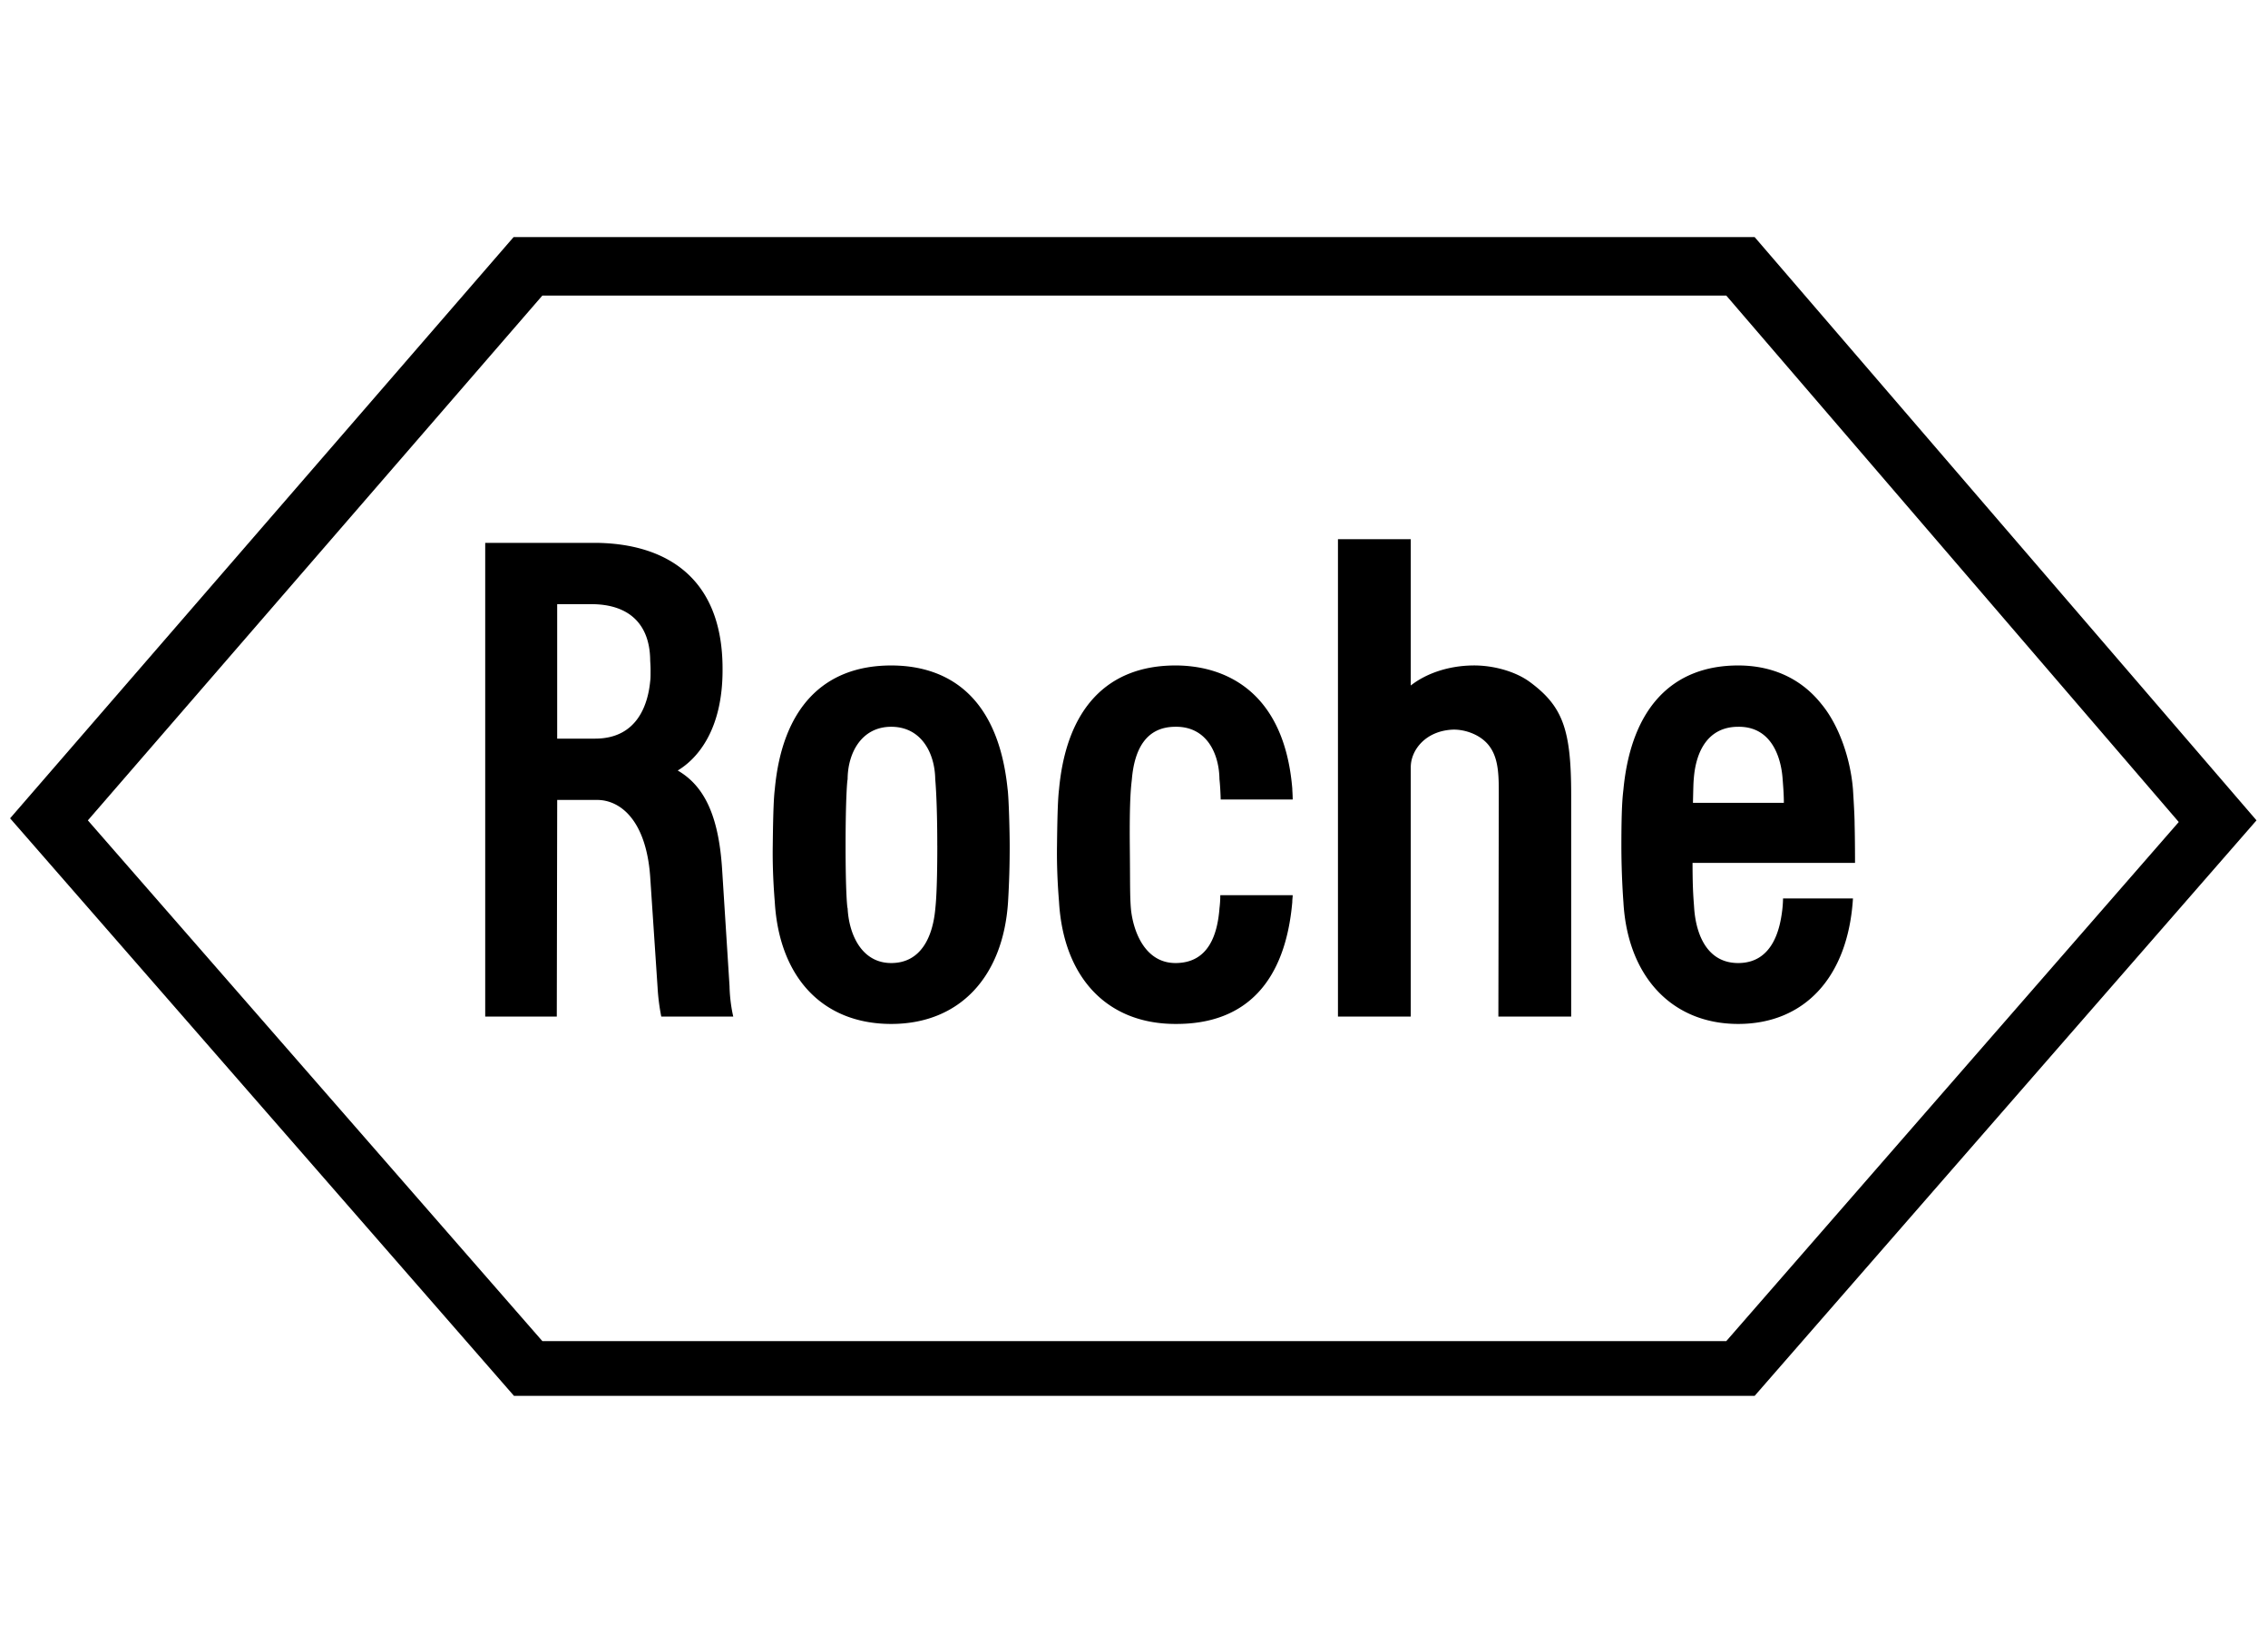
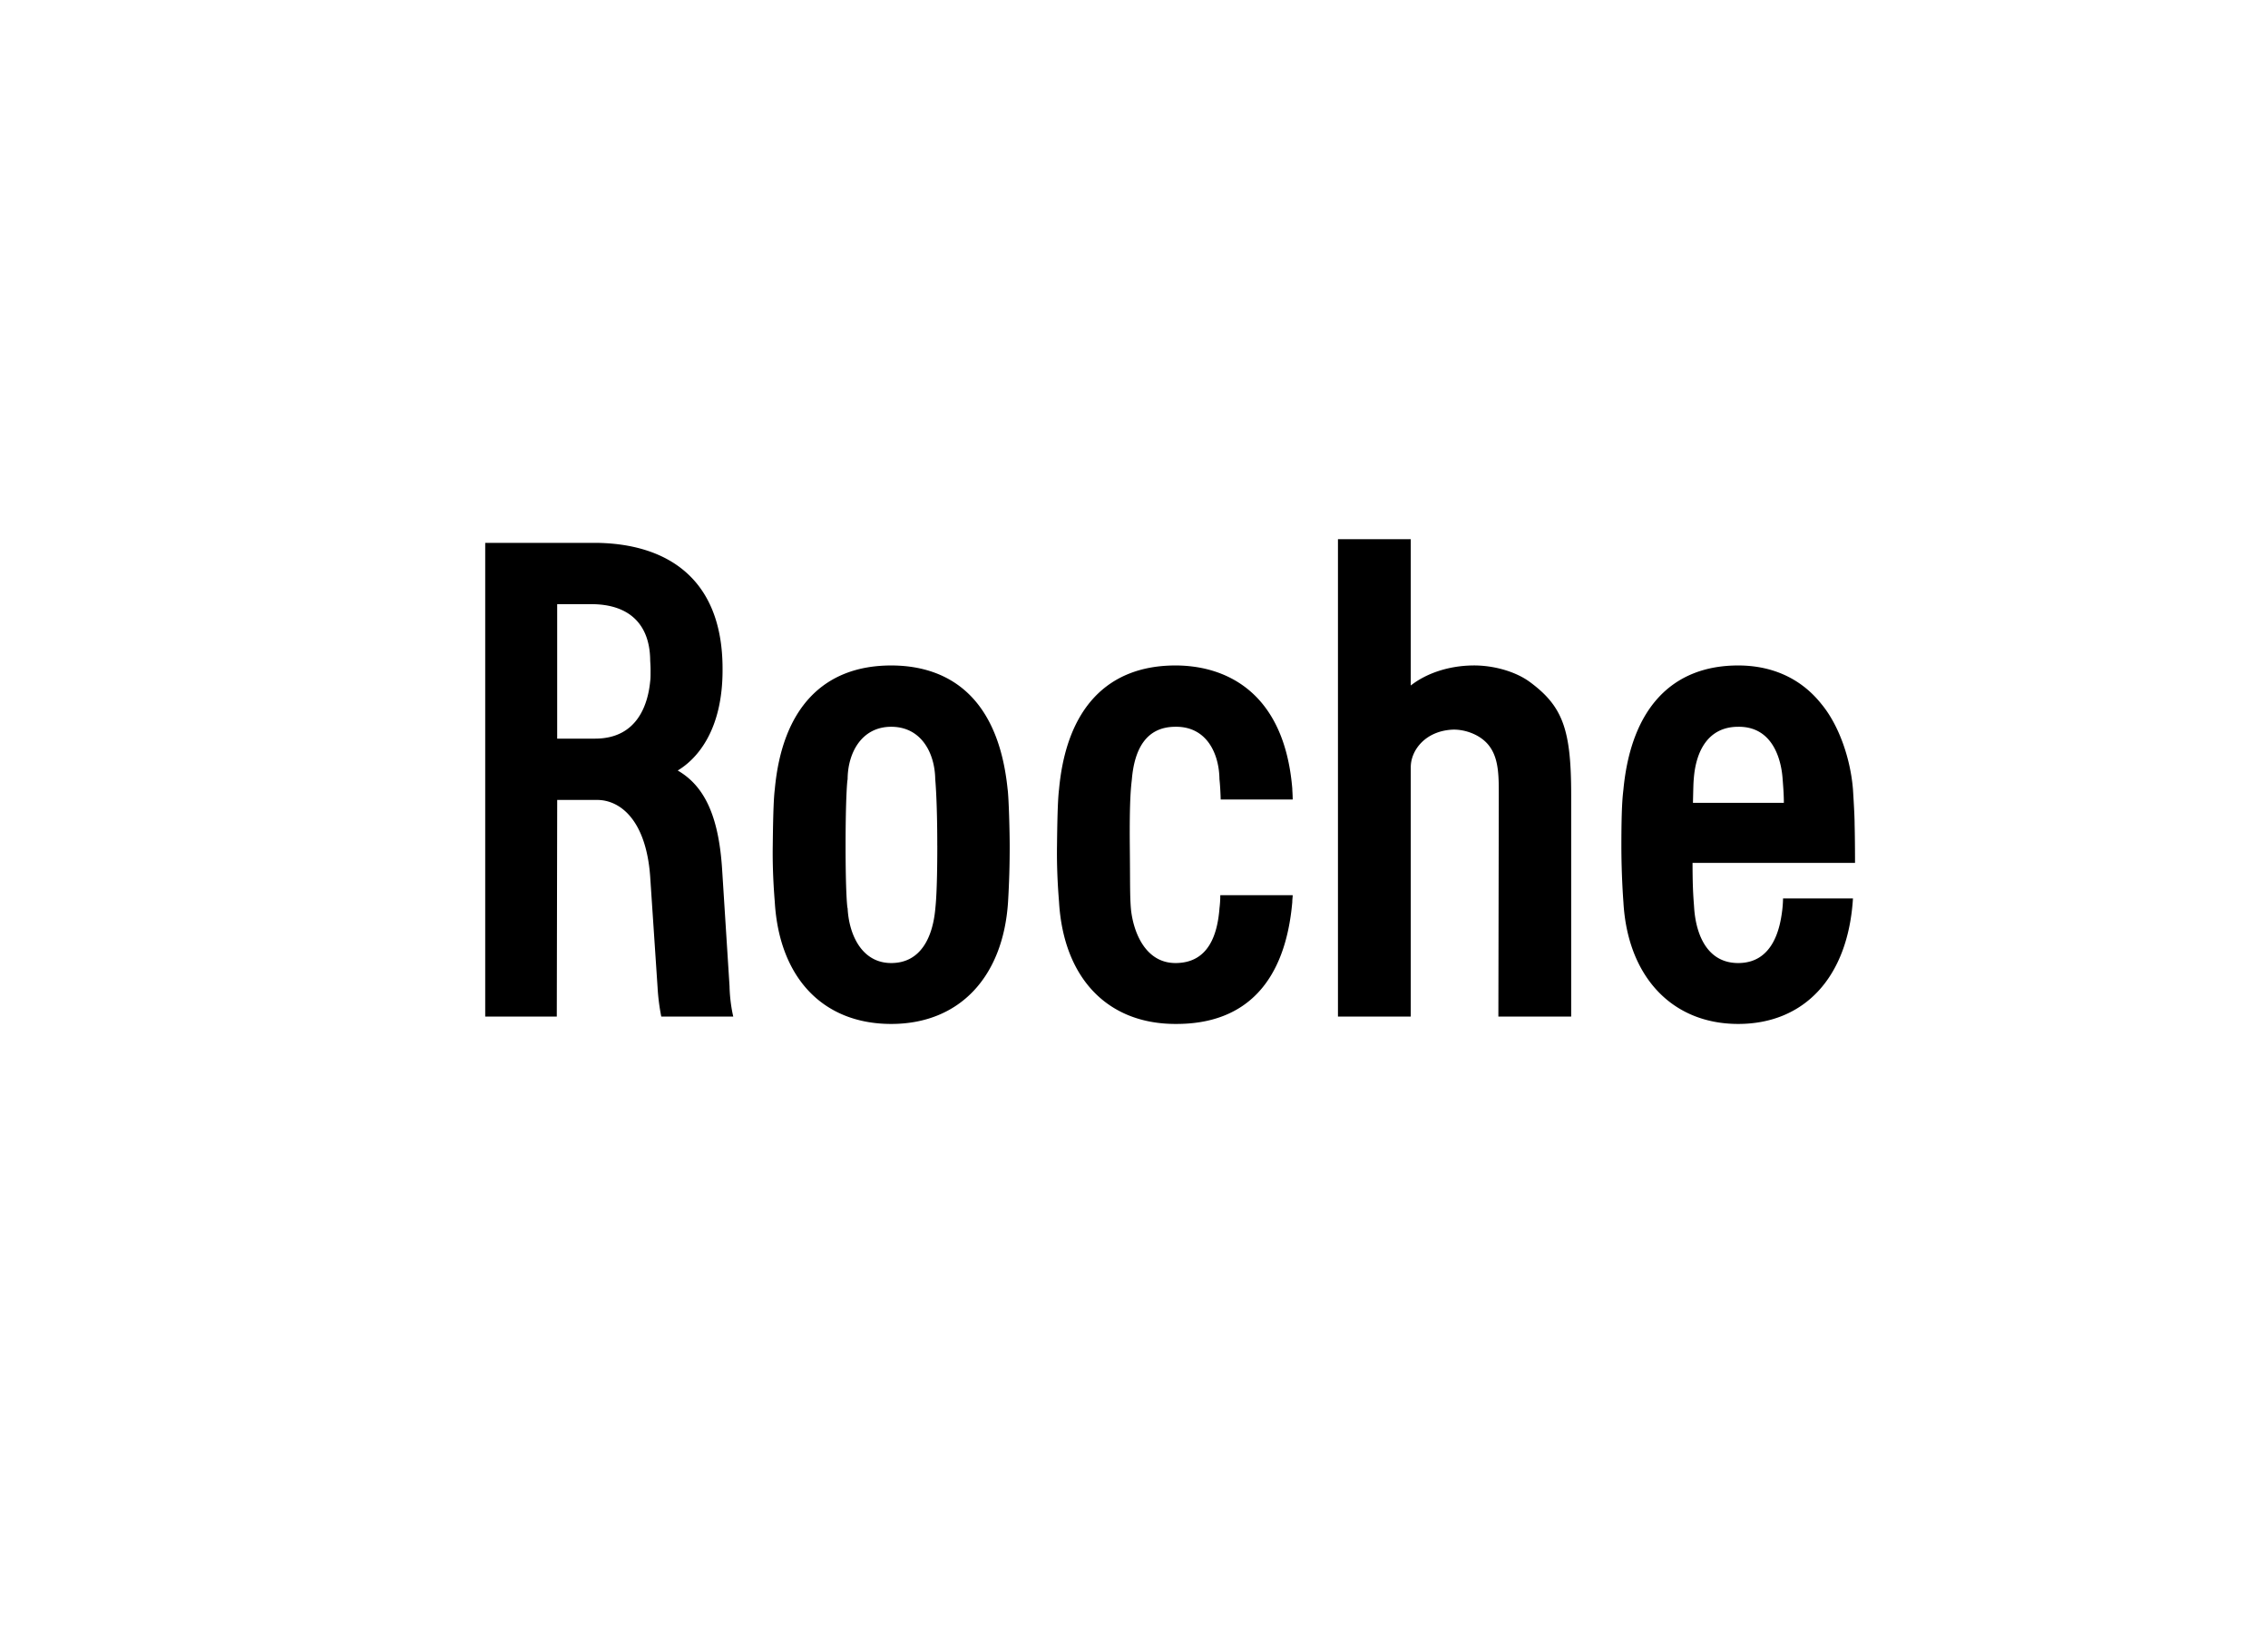
<svg xmlns="http://www.w3.org/2000/svg" class="mx-9 fill-gray-500" height="72px" width="100px" viewBox="0 0 100 72">
  <path d="M67.444 30.062c-.616-.45-1.596-.74-2.539-.721-1.034.018-2.013.342-2.702.883v-6.452h-3.21v21.05h3.21V33.828c0-.757.653-1.604 1.85-1.658.526-.018 1.27.217 1.65.775.4.577.381 1.37.381 2.217l-.018 9.66h3.21v-9.768c0-2.884-.362-3.91-1.832-4.992Zm-26.117 7.227c0 2.054-.073 2.63-.091 2.811-.109 1.154-.598 2.361-1.94 2.361-1.325 0-1.869-1.298-1.923-2.415-.018 0-.09-.703-.09-2.757 0-2.055.072-2.92.09-2.92 0-1.171.616-2.325 1.922-2.325 1.324 0 1.923 1.154 1.941 2.307 0 .018.09.883.09 2.938Zm3.101-2.487c-.453-4.488-3.029-5.461-5.133-5.461-2.992 0-4.806 1.892-5.133 5.46-.036.289-.072.812-.09 2.488-.018 1.225.072 2.234.09 2.487.2 3.334 2.123 5.37 5.133 5.37 3.011 0 4.934-2.072 5.151-5.37a39.99 39.99 0 0 0 .073-2.487c0-.559-.036-2.055-.09-2.487Zm30.217.594c.018-.703.018-.847.036-1.045.09-1.261.653-2.307 1.959-2.307 1.542-.018 1.904 1.478 1.959 2.307.036.45.054.739.054 1.045h-4.008Zm3.972 4.218s0 .234-.036.522c-.091.739-.381 2.325-1.941 2.325-1.342 0-1.85-1.207-1.94-2.397-.019-.342-.073-.72-.073-2.018h7.164s0-1.064-.018-1.694c0-.253-.018-.667-.073-1.55-.109-1.352-.616-2.83-1.396-3.767-.889-1.117-2.159-1.694-3.664-1.694-2.902 0-4.716 1.874-5.06 5.46-.037.325-.091.776-.091 2.488 0 1.225.072 2.252.09 2.487.182 3.28 2.14 5.37 5.061 5.37 2.902 0 4.843-2.036 5.06-5.532h-3.083Z" />
-   <path d="M23.915 13.031h52.199l19.951 23.212-19.951 22.888h-52.2l-20.04-22.96 20.04-23.14Zm53.45-2.577h-54.72L.445 36.08l22.218 25.465h54.702L99.493 36.17 77.365 10.453Z" />
  <path d="M24.568 26.638h1.505c1.65 0 2.558.865 2.594 2.415 0 .126.018.252.018.486 0 .288 0 .379-.018.505-.09.919-.508 2.523-2.43 2.523h-1.67v-5.93Zm7.6 16.868-.327-5.154c-.145-2.307-.744-3.676-1.959-4.38.87-.522 1.995-1.802 1.977-4.487 0-4.073-2.557-5.515-5.568-5.55h-4.897v20.887h3.156l.018-9.552h1.76c1.015 0 2.157.883 2.339 3.37l.326 4.884a9.24 9.24 0 0 0 .164 1.298h3.174s-.146-.577-.164-1.316Zm21.637-4.036c0 .234-.018.432-.036.576-.09 1.172-.49 2.415-1.94 2.415-1.325 0-1.85-1.352-1.96-2.343-.054-.595-.036-1.063-.054-2.83-.018-2.054.054-2.594.09-2.919.11-1.316.617-2.325 1.923-2.325 1.36-.018 1.923 1.154 1.94 2.307 0 .018.037.288.055.901h3.174c0-.216-.018-.396-.018-.486-.363-4.362-3.047-5.425-5.15-5.425-2.993 0-4.807 1.892-5.134 5.46-.036.289-.072.812-.09 2.488-.018 1.225.072 2.234.09 2.487.2 3.334 2.122 5.37 5.133 5.37 3.12.018 4.843-1.874 5.151-5.37 0-.127.018-.217.018-.307h-3.192Z" />
</svg>